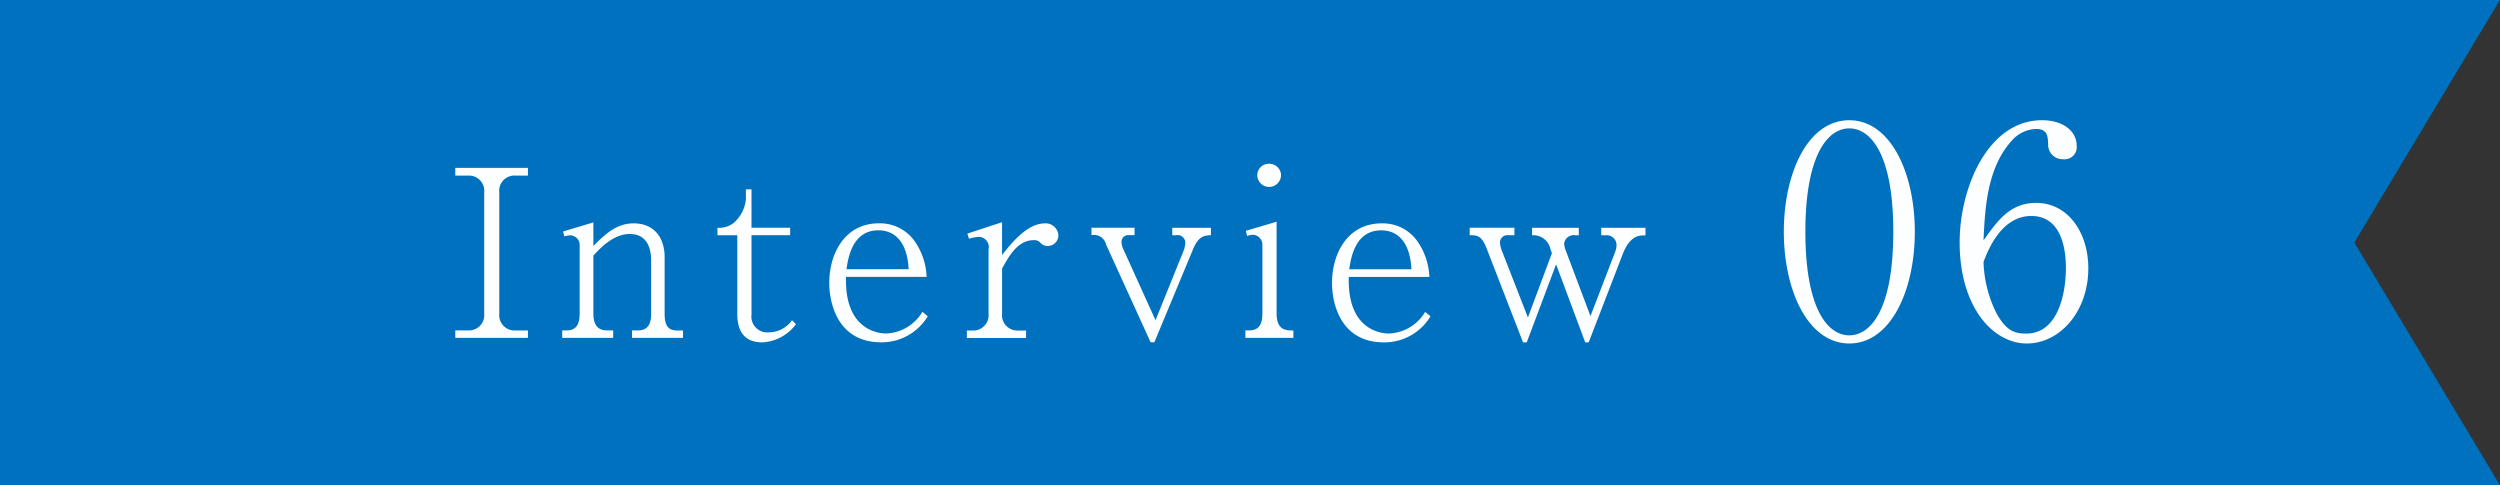
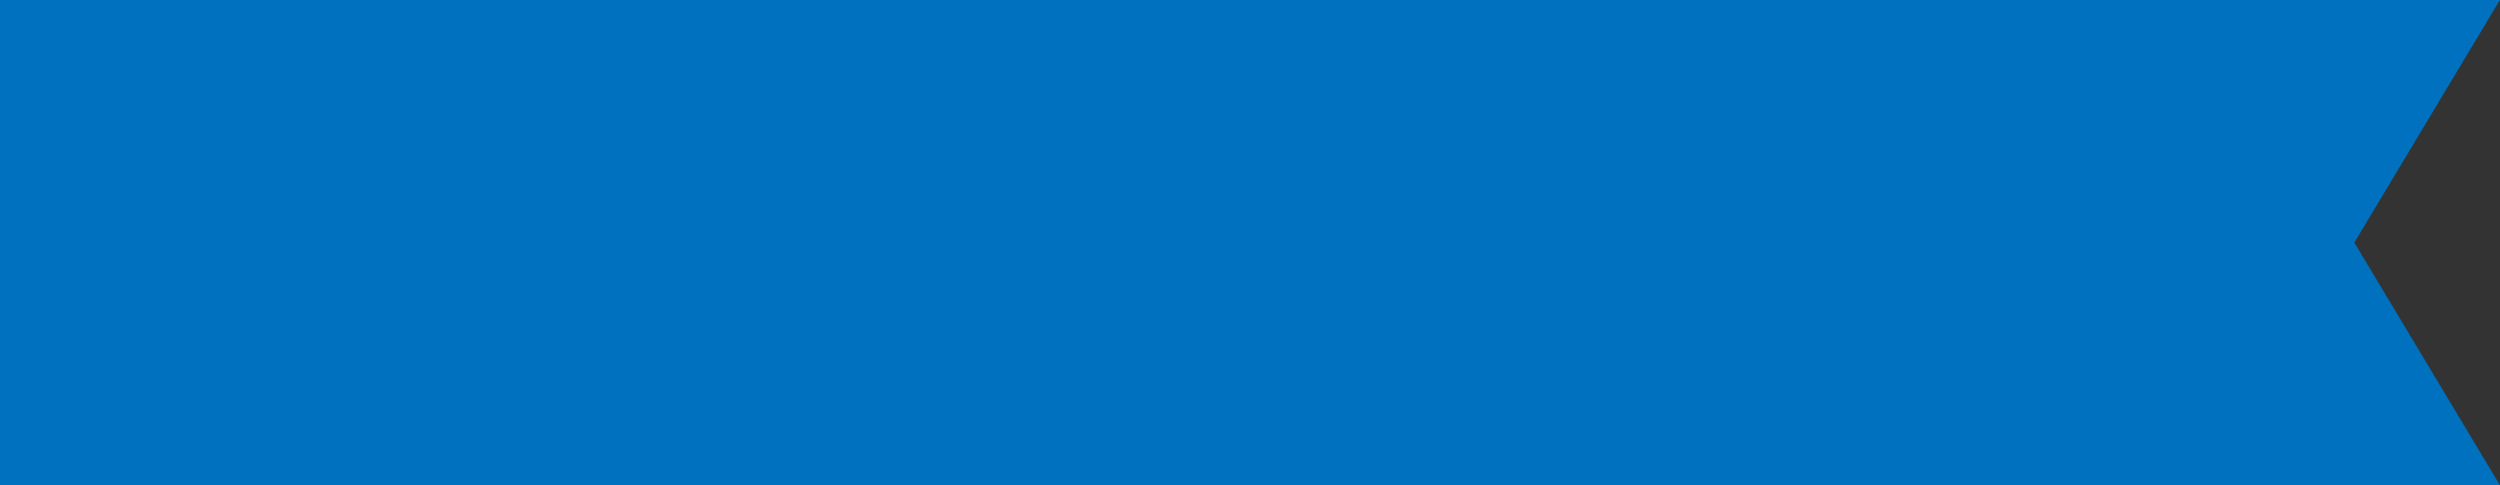
<svg xmlns="http://www.w3.org/2000/svg" id="sttl06.svg" width="257.656" height="50" viewBox="0 0 257.656 50">
  <rect x="0" y="0" width="257.656" height="50" fill="#333333" stroke="none" />
  <defs>
    <style>
      .cls-1 {
        fill: #0071be;
      }

      .cls-1, .cls-2 {
        fill-rule: evenodd;
      }

      .cls-2 {
        fill: #fcfeff;
      }
    </style>
  </defs>
  <path id="長方形_57" data-name="長方形 57" class="cls-1" d="M544.645,540l15,25H302V515H559.645Z" transform="translate(-302 -515)" />
-   <path id="Interview_06" data-name="Interview 06" class="cls-2" d="M356.411,549.825v-0.768h-1.273a1.583,1.583,0,0,1-1.68-1.752V534.848a1.572,1.572,0,0,1,1.68-1.752h1.273V532.3h-7.489V533.1h1.3a1.573,1.573,0,0,1,1.68,1.752V547.3a1.58,1.58,0,0,1-1.68,1.752h-1.3v0.768h7.489Zm15.984,0v-0.768h-0.624c-1.032,0-1.272-.672-1.272-1.752V541.52c0-2.136-1.176-3.5-3.193-3.5-1.776,0-2.952,1.128-4.152,2.328V537.92l-3.12.936,0.12,0.5a2.778,2.778,0,0,1,.7-0.1,1.01,1.01,0,0,1,.888,1.08V547.3c0,1.032-.288,1.752-1.344,1.752h-0.456v0.768h5.256v-0.768H364.57c-1.128,0-1.416-.792-1.416-1.752v-5.953c0.672-.744,2.064-2.232,3.744-2.232,1.873,0,2.209,1.608,2.209,2.737V547.3c0,1.032-.288,1.752-1.369,1.752h-0.6v0.768H372.4Zm11.639-1.416L383.626,548a2.9,2.9,0,0,1-2.352,1.248,1.634,1.634,0,0,1-1.824-1.824V539.24h3.984v-0.768H379.45v-3.96h-0.576v1.008a3.658,3.658,0,0,1-1.32,2.5,2.505,2.505,0,0,1-1.608.456v0.768h2.04v8.113c0,1.872.816,2.928,2.568,2.928A4.582,4.582,0,0,0,384.034,548.409Zm13.585-.816-0.553-.456a4.552,4.552,0,0,1-3.744,2.232c-0.456,0-4.3-.1-4.128-5.832H397.5a6.825,6.825,0,0,0-1.057-3.409,4.371,4.371,0,0,0-3.864-2.112c-3.48,0-5.112,3.072-5.112,6.145,0,2.088.864,6.12,5.352,6.12A5.554,5.554,0,0,0,397.619,547.593Zm-1.969-4.848h-6.408c0.168-1.105.576-4.009,3.288-4.009C393.994,538.736,395.482,539.648,395.65,542.745Zm15.432-3.5a1.317,1.317,0,0,0-1.392-1.224c-1.824,0-3.456,2.04-4.416,3.264V537.9l-3.576,1.176,0.168,0.528a4.383,4.383,0,0,1,1.032-.192,1.055,1.055,0,0,1,.984,1.3v6.6a1.582,1.582,0,0,1-1.68,1.752H401.65v0.768h6.1v-0.768h-0.792a1.583,1.583,0,0,1-1.68-1.752v-4.632c0.864-1.609,1.752-2.929,3.288-2.929a0.835,0.835,0,0,1,.72.336,0.99,0.99,0,0,0,.7.264A1.1,1.1,0,0,0,411.082,539.24Zm15.72,0v-0.768h-3.984v0.768h0.36a0.8,0.8,0,0,1,.984.792,2.968,2.968,0,0,1-.24.96L421.09,548l-3.264-7.2a1.968,1.968,0,0,1-.24-0.864,0.688,0.688,0,0,1,.768-0.7h0.576v-0.768h-4.441v0.768a1.286,1.286,0,0,1,1.512.984l4.585,10.057h0.384l3.984-9.577C425.506,539.384,426.058,539.264,426.8,539.24Zm7.224-6.168a1.207,1.207,0,0,0-1.225-1.2,1.193,1.193,0,0,0-1.224,1.2A1.225,1.225,0,0,0,434.026,533.072Zm1.272,16.753v-0.768c-0.72,0-1.728,0-1.728-1.752v-9.457l-3.169.936,0.12,0.528a2.151,2.151,0,0,1,.672-0.12,1.034,1.034,0,0,1,.912,1.1V547.3c0,1.056-.312,1.752-1.368,1.752h-0.384v0.768H435.3Zm14.136-2.232-0.552-.456a4.552,4.552,0,0,1-3.744,2.232c-0.457,0-4.3-.1-4.129-5.832h8.305a6.832,6.832,0,0,0-1.056-3.409,4.372,4.372,0,0,0-3.865-2.112c-3.48,0-5.112,3.072-5.112,6.145,0,2.088.864,6.12,5.352,6.12A5.551,5.551,0,0,0,449.434,547.593Zm-1.968-4.848h-6.409c0.168-1.105.576-4.009,3.288-4.009C445.81,538.736,447.3,539.648,447.466,542.745Zm24.121-3.481v-0.792h-4.561v0.768h0.5a1.014,1.014,0,0,1,1.08.984,2.339,2.339,0,0,1-.12.672l-2.568,6.673-2.616-6.937a3.03,3.03,0,0,1-.1-0.528,1,1,0,0,1,1.152-.864h0.36v-0.768H459.9v0.768a1.808,1.808,0,0,1,1.9,1.464l0.144,0.384-2.473,6.625-2.616-6.7a2.97,2.97,0,0,1-.264-1.056,0.769,0.769,0,0,1,.888-0.72h0.6v-0.768h-4.608v0.768c0.744,0,1.224.024,1.728,1.32l3.768,9.721h0.384l3.025-8.04,3,8.04h0.36l3.48-9.025C469.978,539.264,470.938,539.24,471.587,539.264Zm27.759-.388c0-6.09-2.52-11.49-6.75-11.49-4.29,0-6.75,5.46-6.75,11.49,0,6.119,2.52,11.519,6.75,11.519S499.346,545,499.346,538.876Zm-2.22,0c0,8.219-2.43,10.679-4.53,10.679-2.22,0-4.53-2.7-4.53-10.679,0-7.8,2.25-10.65,4.53-10.65C494.7,528.226,497.126,530.716,497.126,538.876Zm20.1,3.779c0-3.749-2.13-6.749-5.37-6.749-2.73,0-4.02,1.89-5.43,3.87,0.15-3.3.36-7.53,2.97-10.35a3.472,3.472,0,0,1,2.46-1.14c1.17,0,1.2.78,1.23,1.56a1.493,1.493,0,0,0,1.56,1.56,1.251,1.251,0,0,0,1.38-1.41c0-1.47-1.38-2.61-3.57-2.61-5.58,0-8.49,6.96-8.49,12.6,0,6.6,3.39,10.409,6.93,10.409C514.256,550.4,517.226,547.155,517.226,542.655Zm-2.31-.03c0,2.55-.78,6.75-4.08,6.75-1.17,0-2.01-.24-3.03-2.01a12.639,12.639,0,0,1-1.38-5.369c0.45-1.2,1.83-4.74,4.92-4.74C514.616,537.256,514.916,541.006,514.916,542.625Z" transform="translate(-302 -515)" />
</svg>